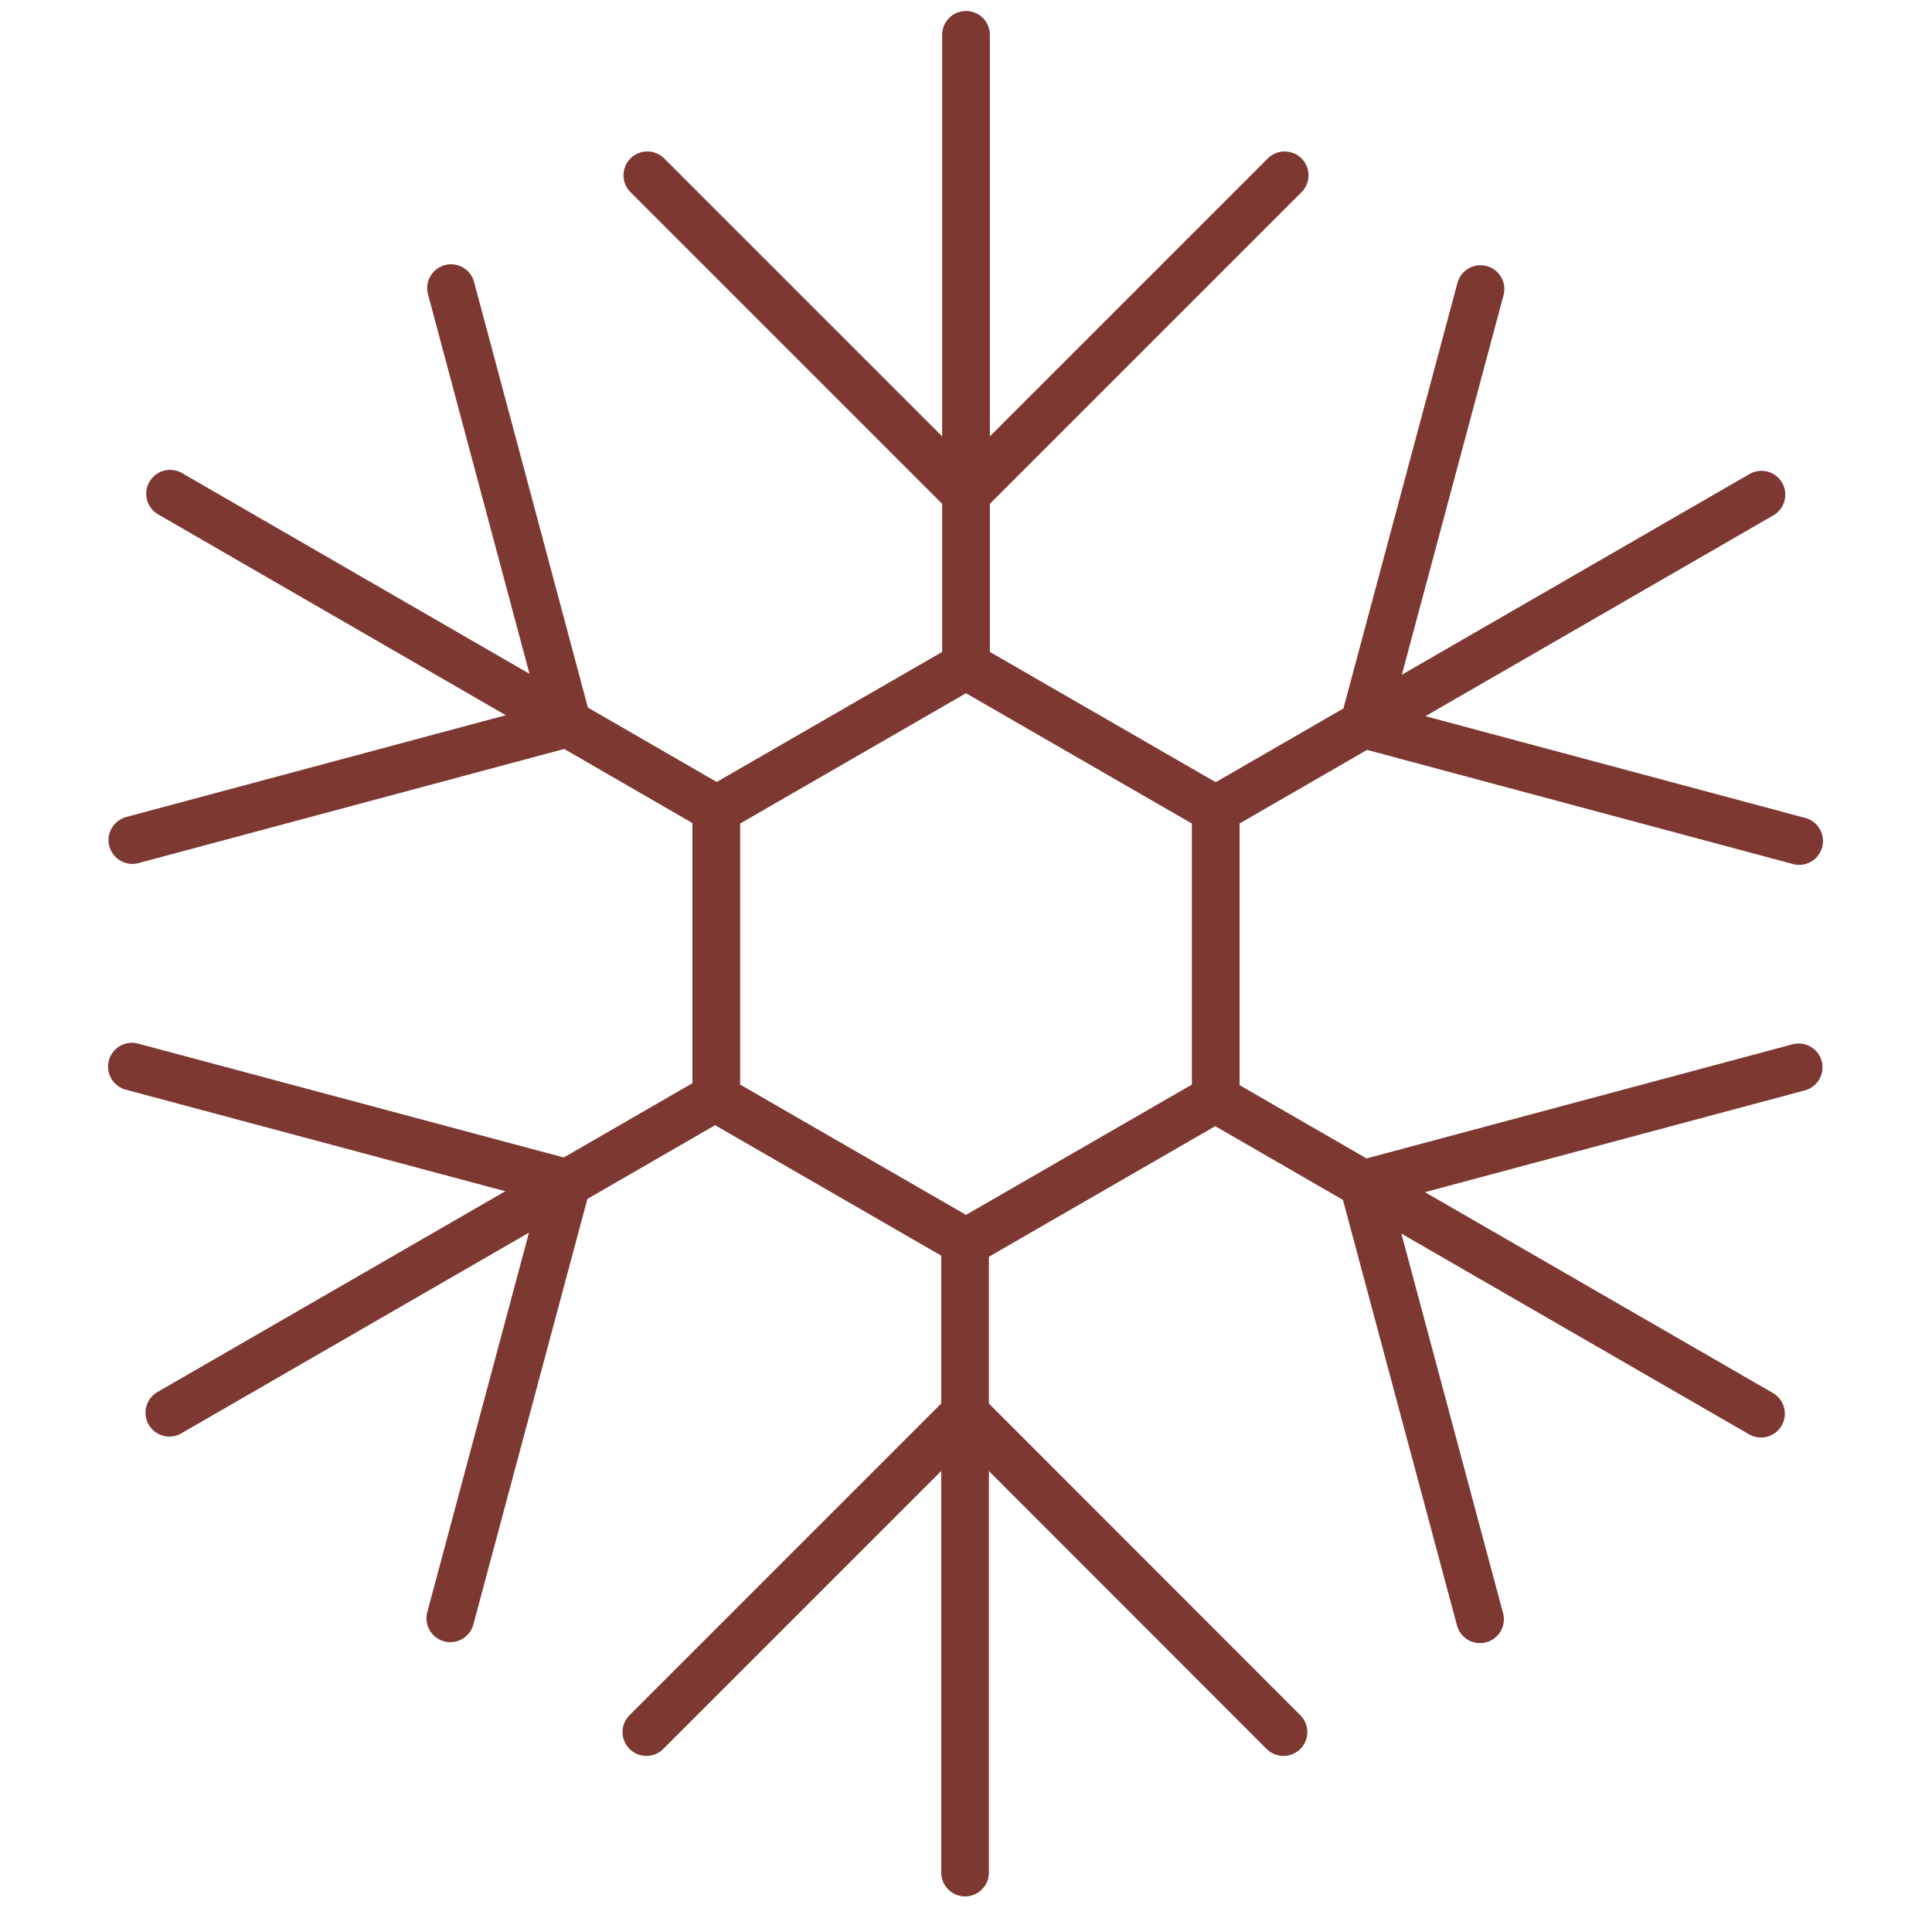
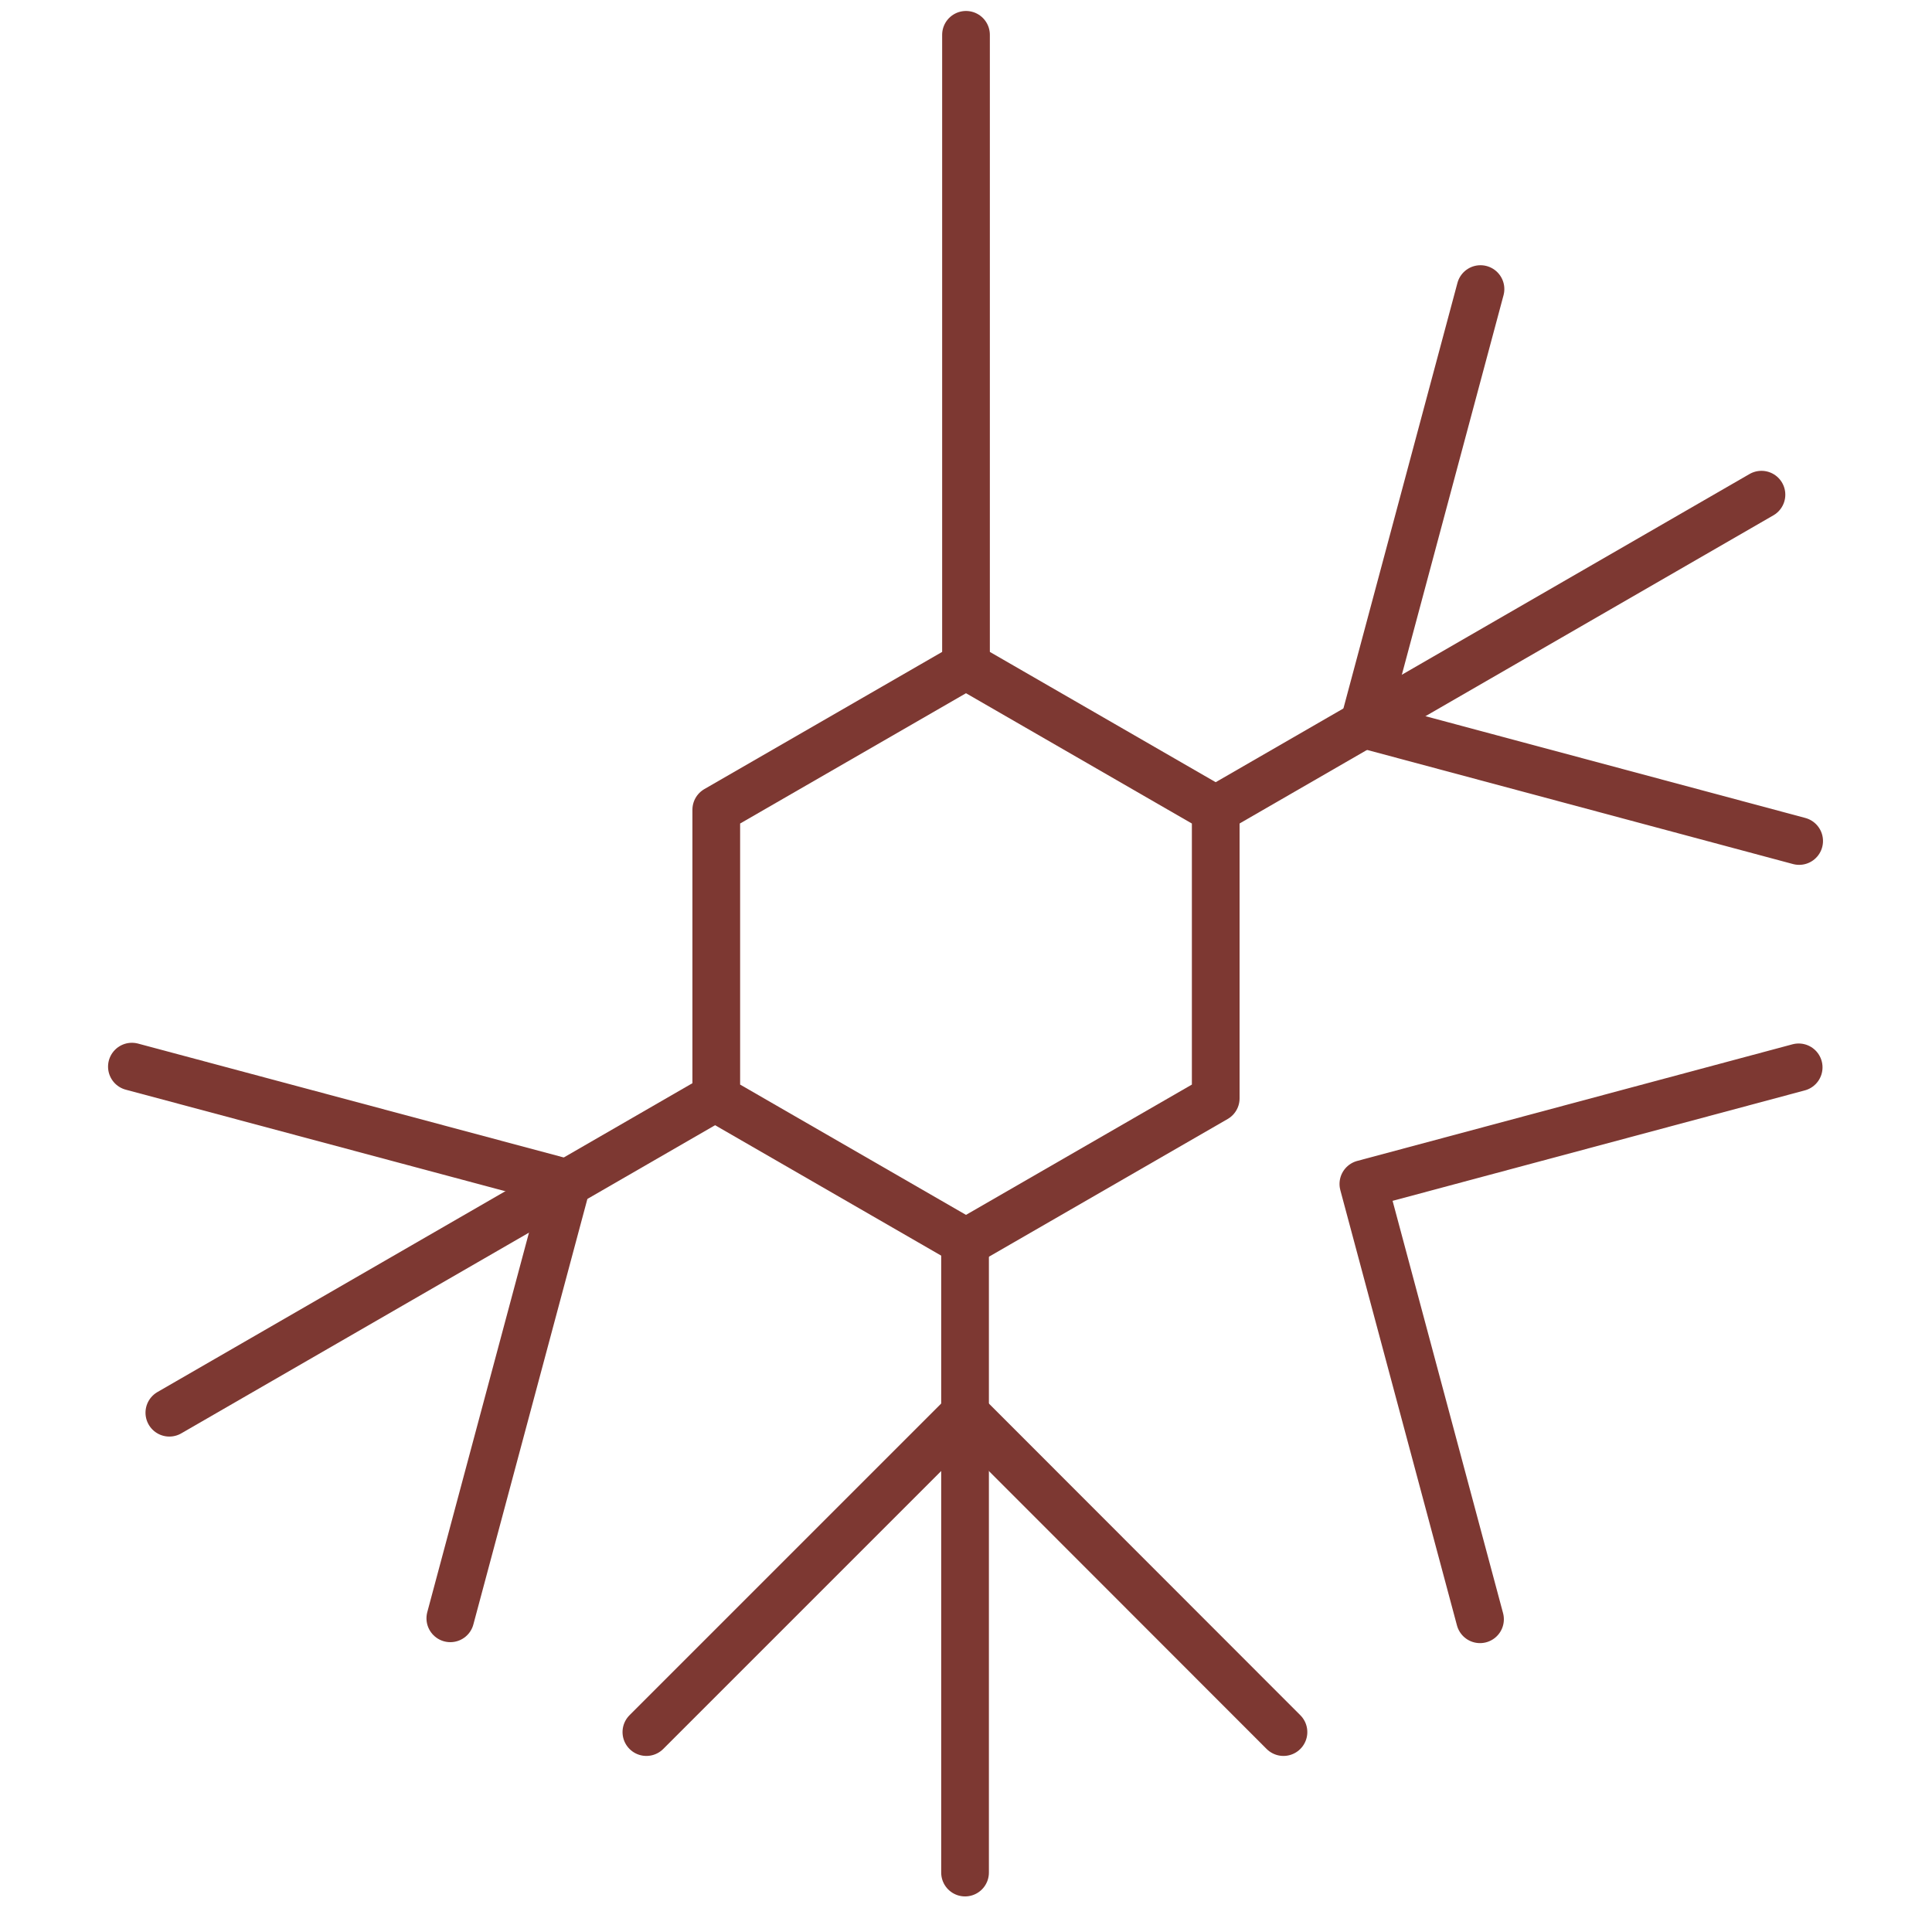
<svg xmlns="http://www.w3.org/2000/svg" width="81" height="80" viewBox="0 0 81 80" fill="none">
  <path d="M50.97 46.05V33.95L40.5 27.91L30.03 33.95V46.05L40.5 52.09L50.97 46.05Z" stroke="#7D3832" stroke-width="2" stroke-linecap="round" stroke-linejoin="round" />
-   <path d="M53.86 7.35L40.5 20.71L27.14 7.35" stroke="#7D3832" stroke-width="2" stroke-linecap="round" stroke-linejoin="round" />
  <path d="M40.5 27.91V1.46" stroke="#7D3832" stroke-width="2" stroke-linecap="round" stroke-linejoin="round" />
-   <path d="M18.91 12.08L23.79 30.33L5.55 35.22" stroke="#7D3832" stroke-width="2" stroke-linecap="round" stroke-linejoin="round" />
-   <path d="M30.03 33.93L7.13 20.7" stroke="#7D3832" stroke-width="2" stroke-linecap="round" stroke-linejoin="round" />
  <path d="M5.53 44.72L23.77 49.6L18.88 67.85" stroke="#7D3832" stroke-width="2" stroke-linecap="round" stroke-linejoin="round" />
  <path d="M30 46.01L7.1 59.23" stroke="#7D3832" stroke-width="2" stroke-linecap="round" stroke-linejoin="round" />
  <path d="M27.1 72.62L40.46 59.26L53.81 72.62" stroke="#7D3832" stroke-width="2" stroke-linecap="round" stroke-linejoin="round" />
  <path d="M40.46 52.07V78.51" stroke="#7D3832" stroke-width="2" stroke-linecap="round" stroke-linejoin="round" />
  <path d="M62.05 67.89L57.16 49.64L75.41 44.75" stroke="#7D3832" stroke-width="2" stroke-linecap="round" stroke-linejoin="round" />
-   <path d="M50.93 46.05L73.83 59.27" stroke="#7D3832" stroke-width="2" stroke-linecap="round" stroke-linejoin="round" />
  <path d="M75.43 35.26L57.18 30.37L62.07 12.12" stroke="#7D3832" stroke-width="2" stroke-linecap="round" stroke-linejoin="round" />
  <path d="M50.95 33.96L73.85 20.74" stroke="#7D3832" stroke-width="2" stroke-linecap="round" stroke-linejoin="round" />
</svg>